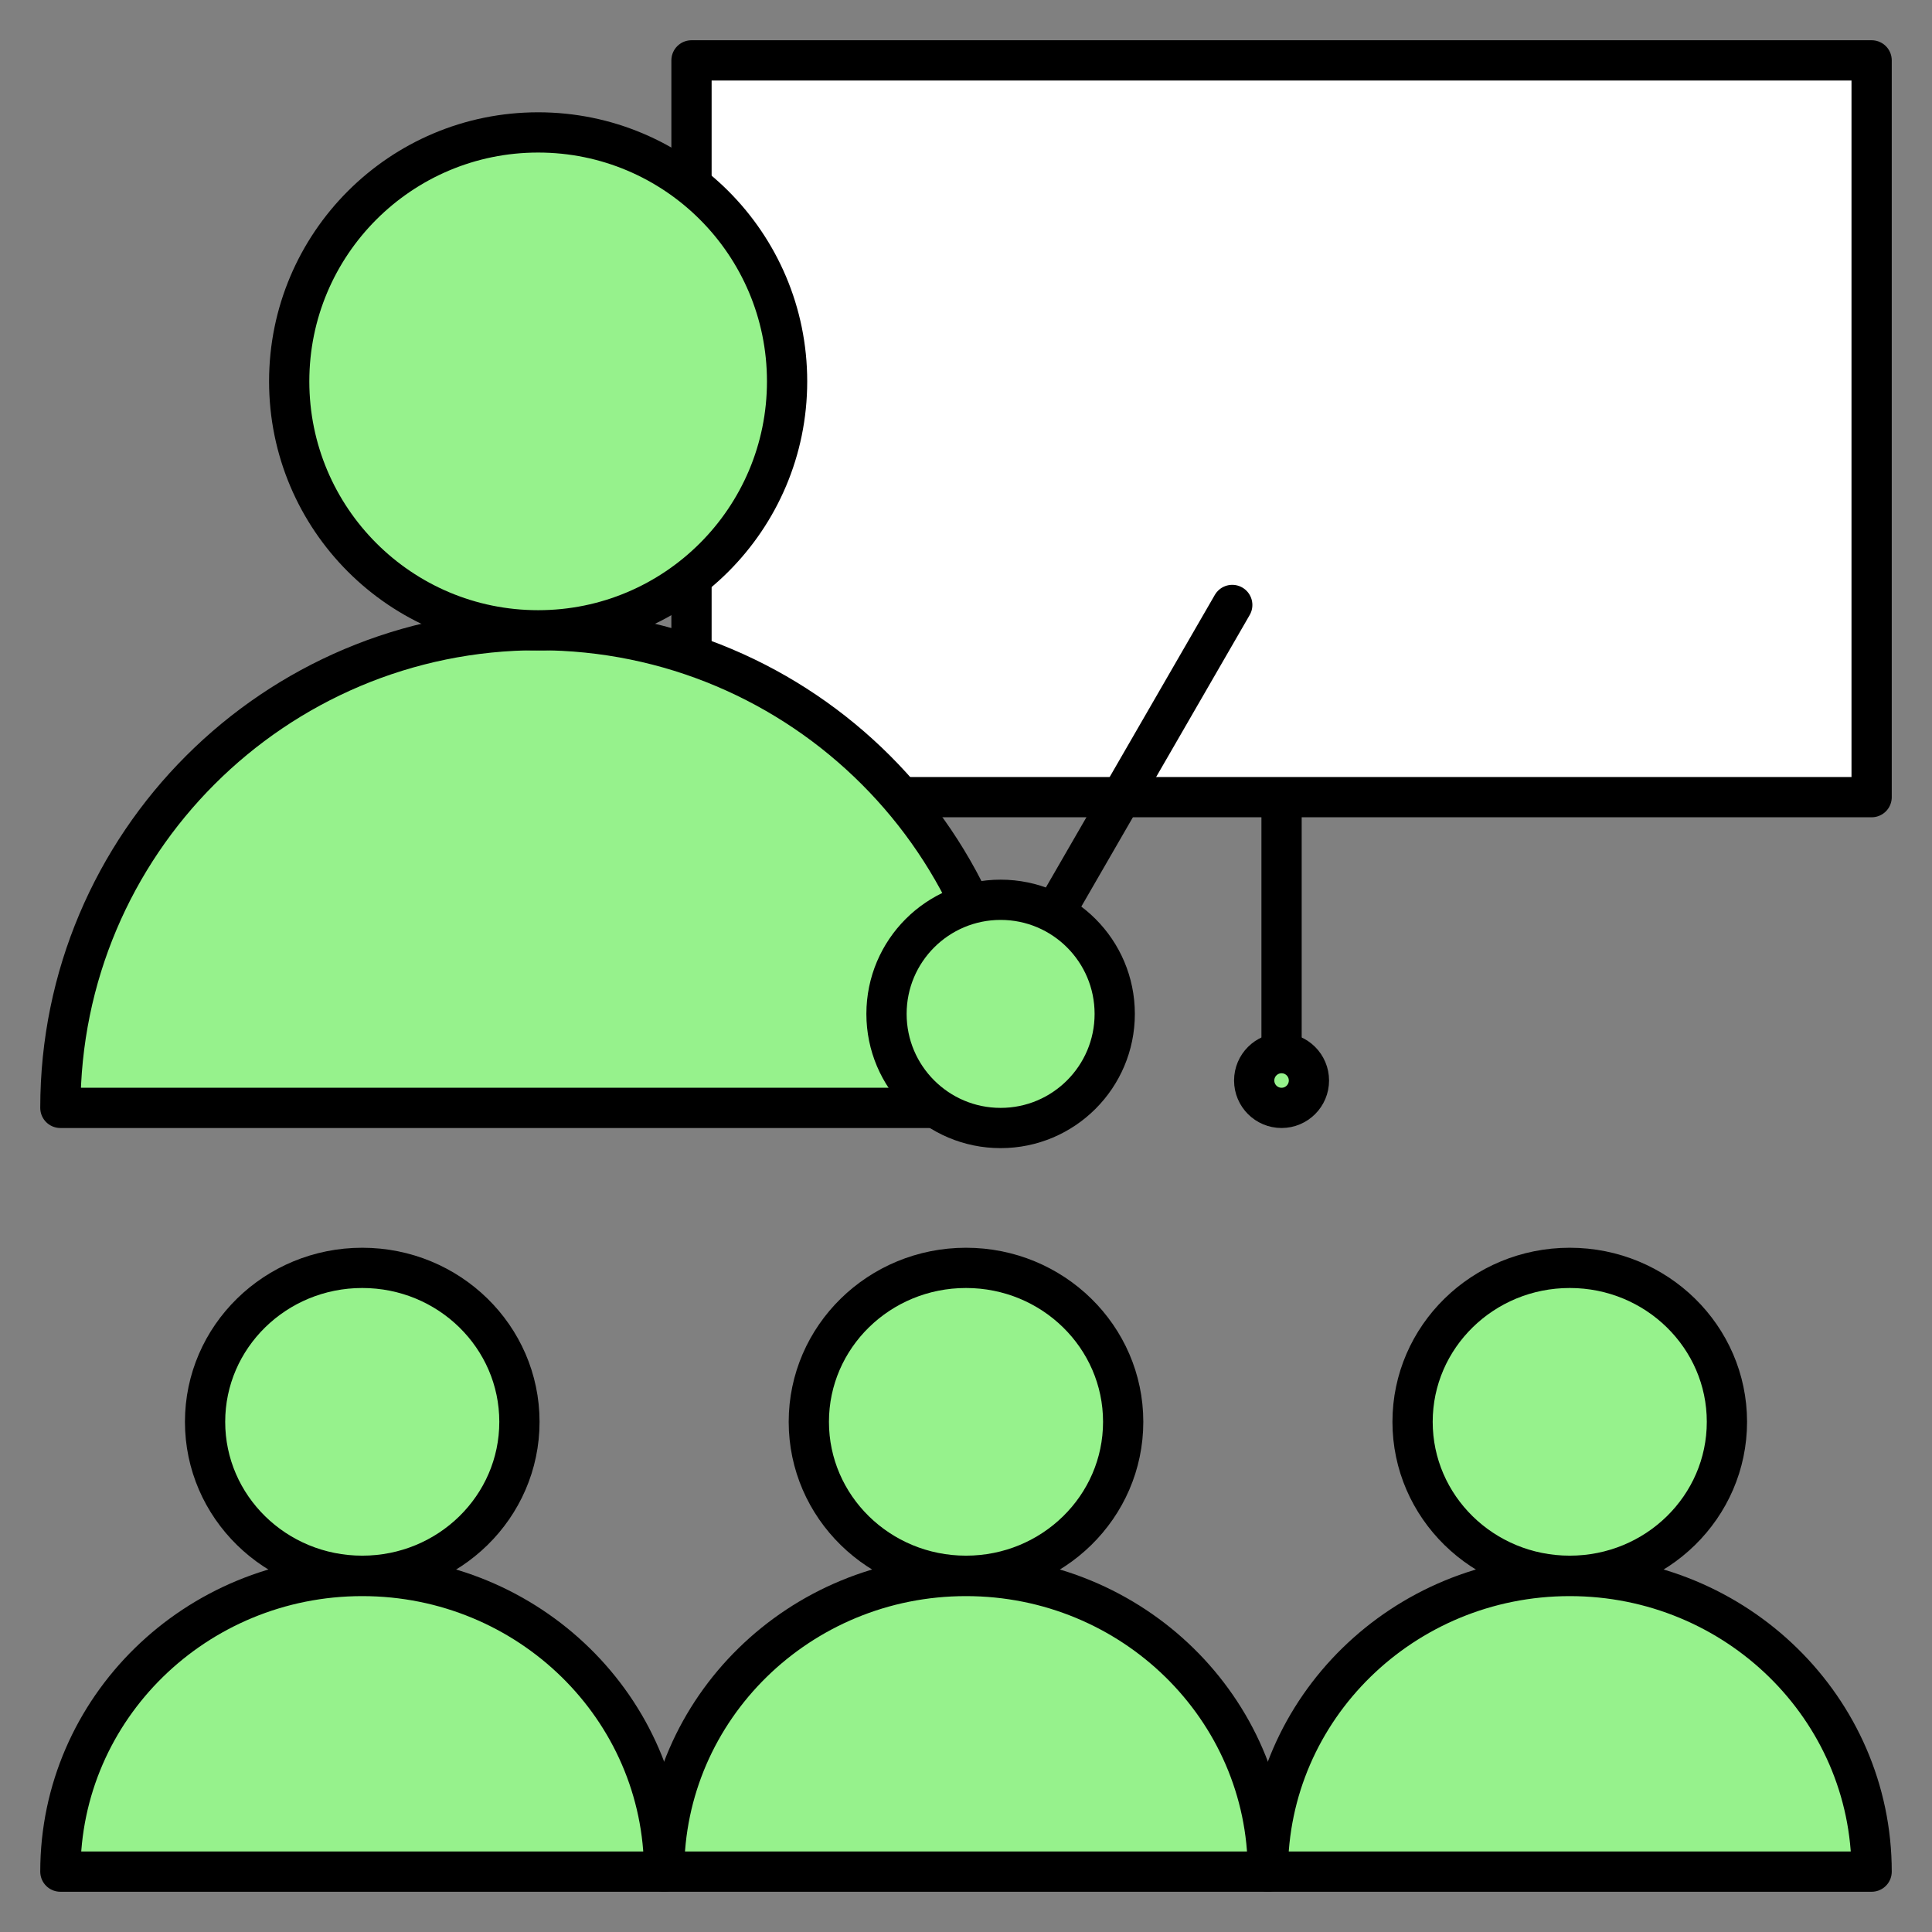
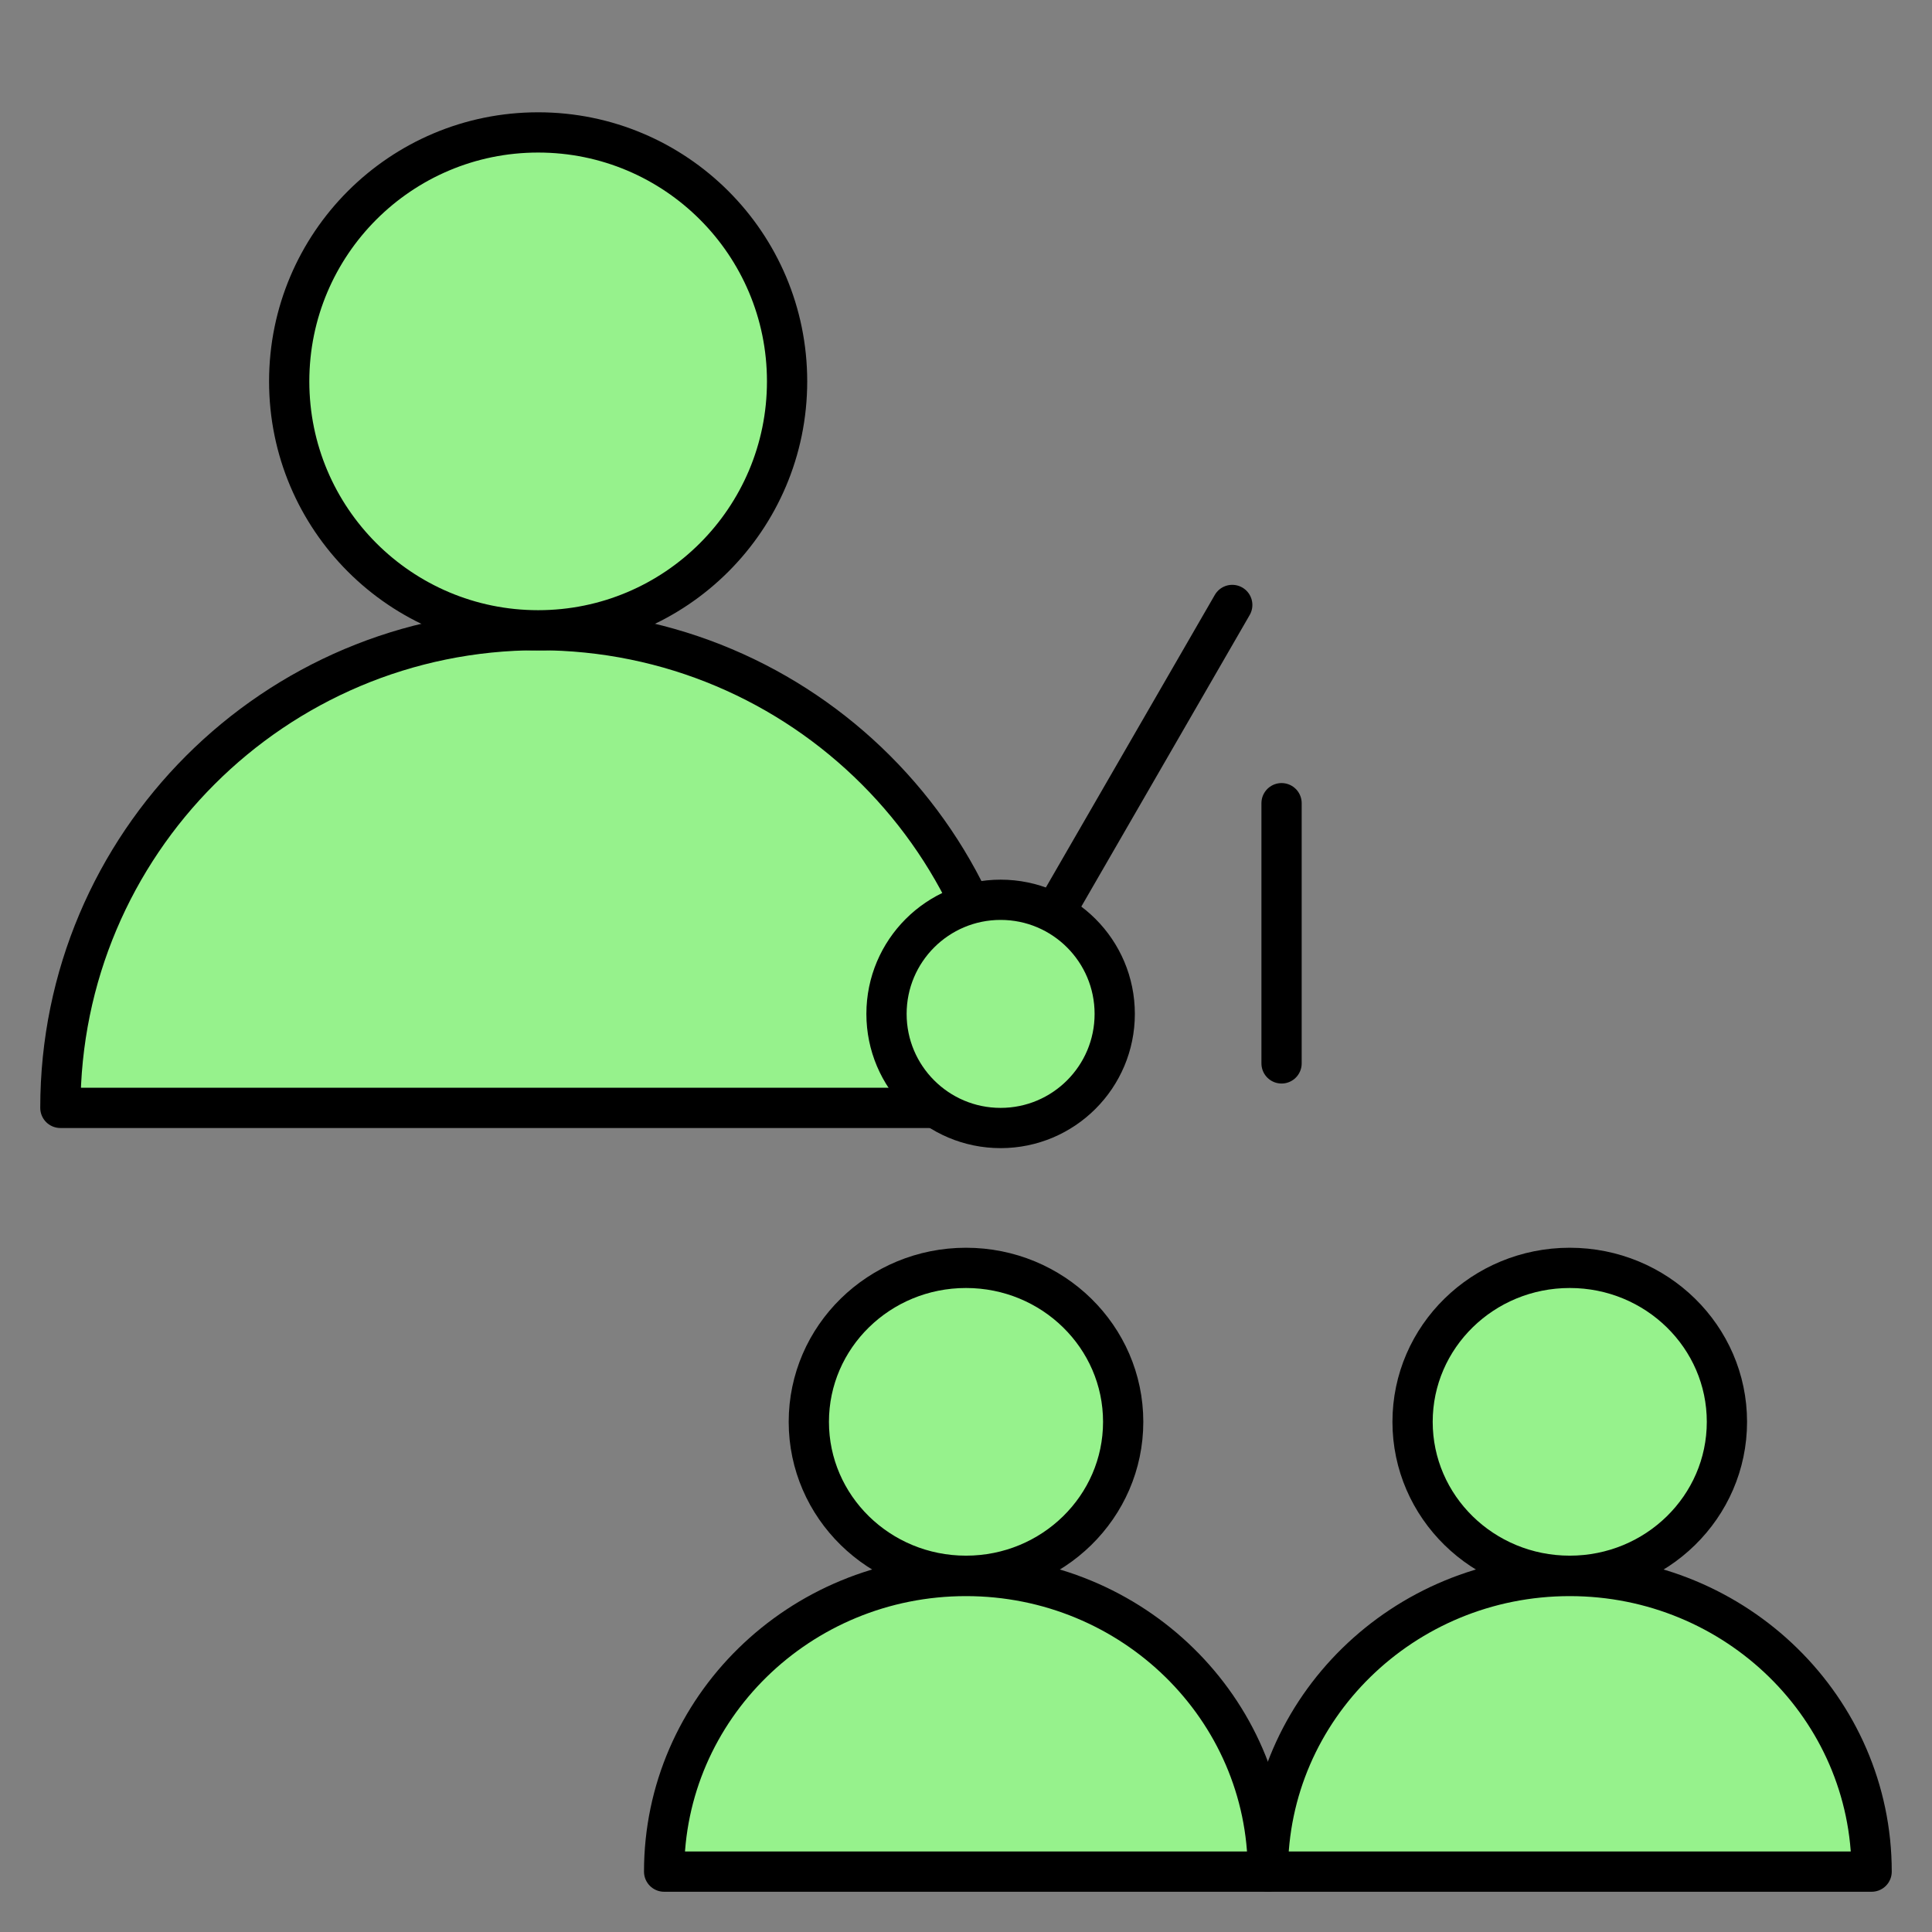
<svg xmlns="http://www.w3.org/2000/svg" id="a" data-name="Layer 1" viewBox="0 0 96 96">
  <rect x="0" y="0" width="96" height="96" fill="#808080" stroke="none" />
  <g>
    <g>
-       <ellipse cx="18" cy="70.65" rx="7.81" ry="7.65" fill="#96f28c" stroke="#000" stroke-linecap="round" stroke-linejoin="round" stroke-width="2" />
-       <path d="M3,93c0-8.11,6.72-14.69,15-14.69s15,6.58,15,14.69H3Z" fill="#96f28c" stroke="#000" stroke-linecap="round" stroke-linejoin="round" stroke-width="2" />
-     </g>
+       </g>
    <g>
      <ellipse cx="48" cy="70.65" rx="7.81" ry="7.65" fill="#96f28c" stroke="#000" stroke-linecap="round" stroke-linejoin="round" stroke-width="2" />
      <path d="M33,93c0-8.11,6.72-14.69,15-14.69s15,6.58,15,14.69h-30Z" fill="#96f28c" stroke="#000" stroke-linecap="round" stroke-linejoin="round" stroke-width="2" />
    </g>
    <g>
      <ellipse cx="78" cy="70.65" rx="7.81" ry="7.65" fill="#96f28c" stroke="#000" stroke-linecap="round" stroke-linejoin="round" stroke-width="2" />
      <path d="M63,93c0-8.11,6.72-14.69,15-14.69s15,6.58,15,14.69h-30Z" fill="#96f28c" stroke="#000" stroke-linecap="round" stroke-linejoin="round" stroke-width="2" />
    </g>
  </g>
-   <rect x="34.36" y="3" width="58.64" height="36.61" fill="#fff" stroke="#000" stroke-linecap="round" stroke-linejoin="round" stroke-width="2" />
  <line x1="63.68" y1="39.91" x2="63.68" y2="52.84" fill="none" stroke="#000" stroke-linecap="round" stroke-linejoin="round" stroke-width="2" />
-   <circle cx="63.68" cy="53.69" r="1.36" fill="#96f28c" stroke="#000" stroke-linecap="round" stroke-linejoin="round" stroke-width="2" />
  <path d="M50.48,55.05c0-13.11-10.63-23.74-23.74-23.74S3,41.94,3,55.05h47.47Z" fill="#96f28c" stroke="#000" stroke-linecap="round" stroke-linejoin="round" stroke-width="2" />
  <line x1="46.73" y1="55.17" x2="61.23" y2="30.06" fill="none" stroke="#000" stroke-linecap="round" stroke-linejoin="round" stroke-width="2" />
  <circle cx="49.72" cy="50.38" r="5.67" fill="#96f28c" stroke="#000" stroke-linecap="round" stroke-linejoin="round" stroke-width="2" />
  <circle cx="26.74" cy="18.95" r="12.37" fill="#96f28c" stroke="#000" stroke-linecap="round" stroke-linejoin="round" stroke-width="2" />
</svg>